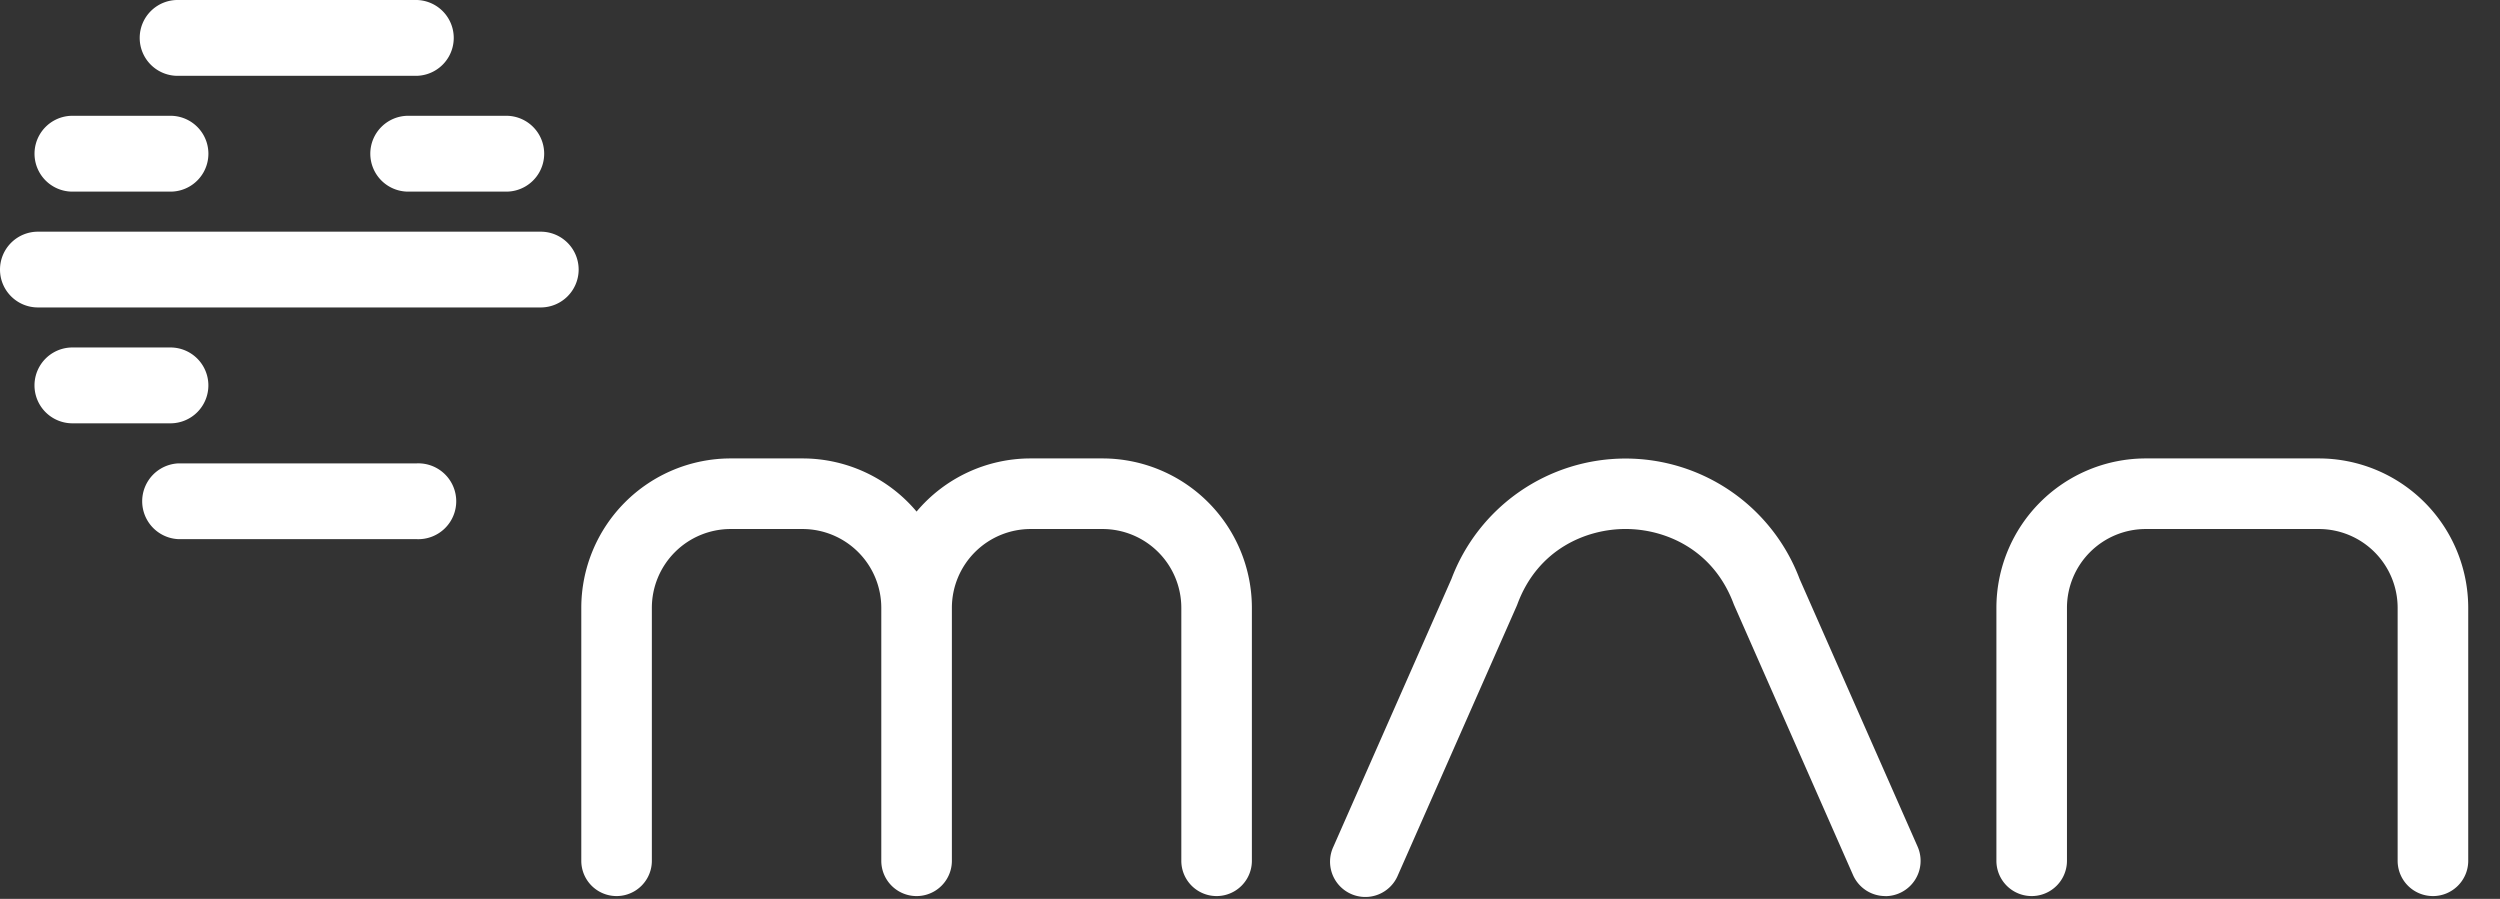
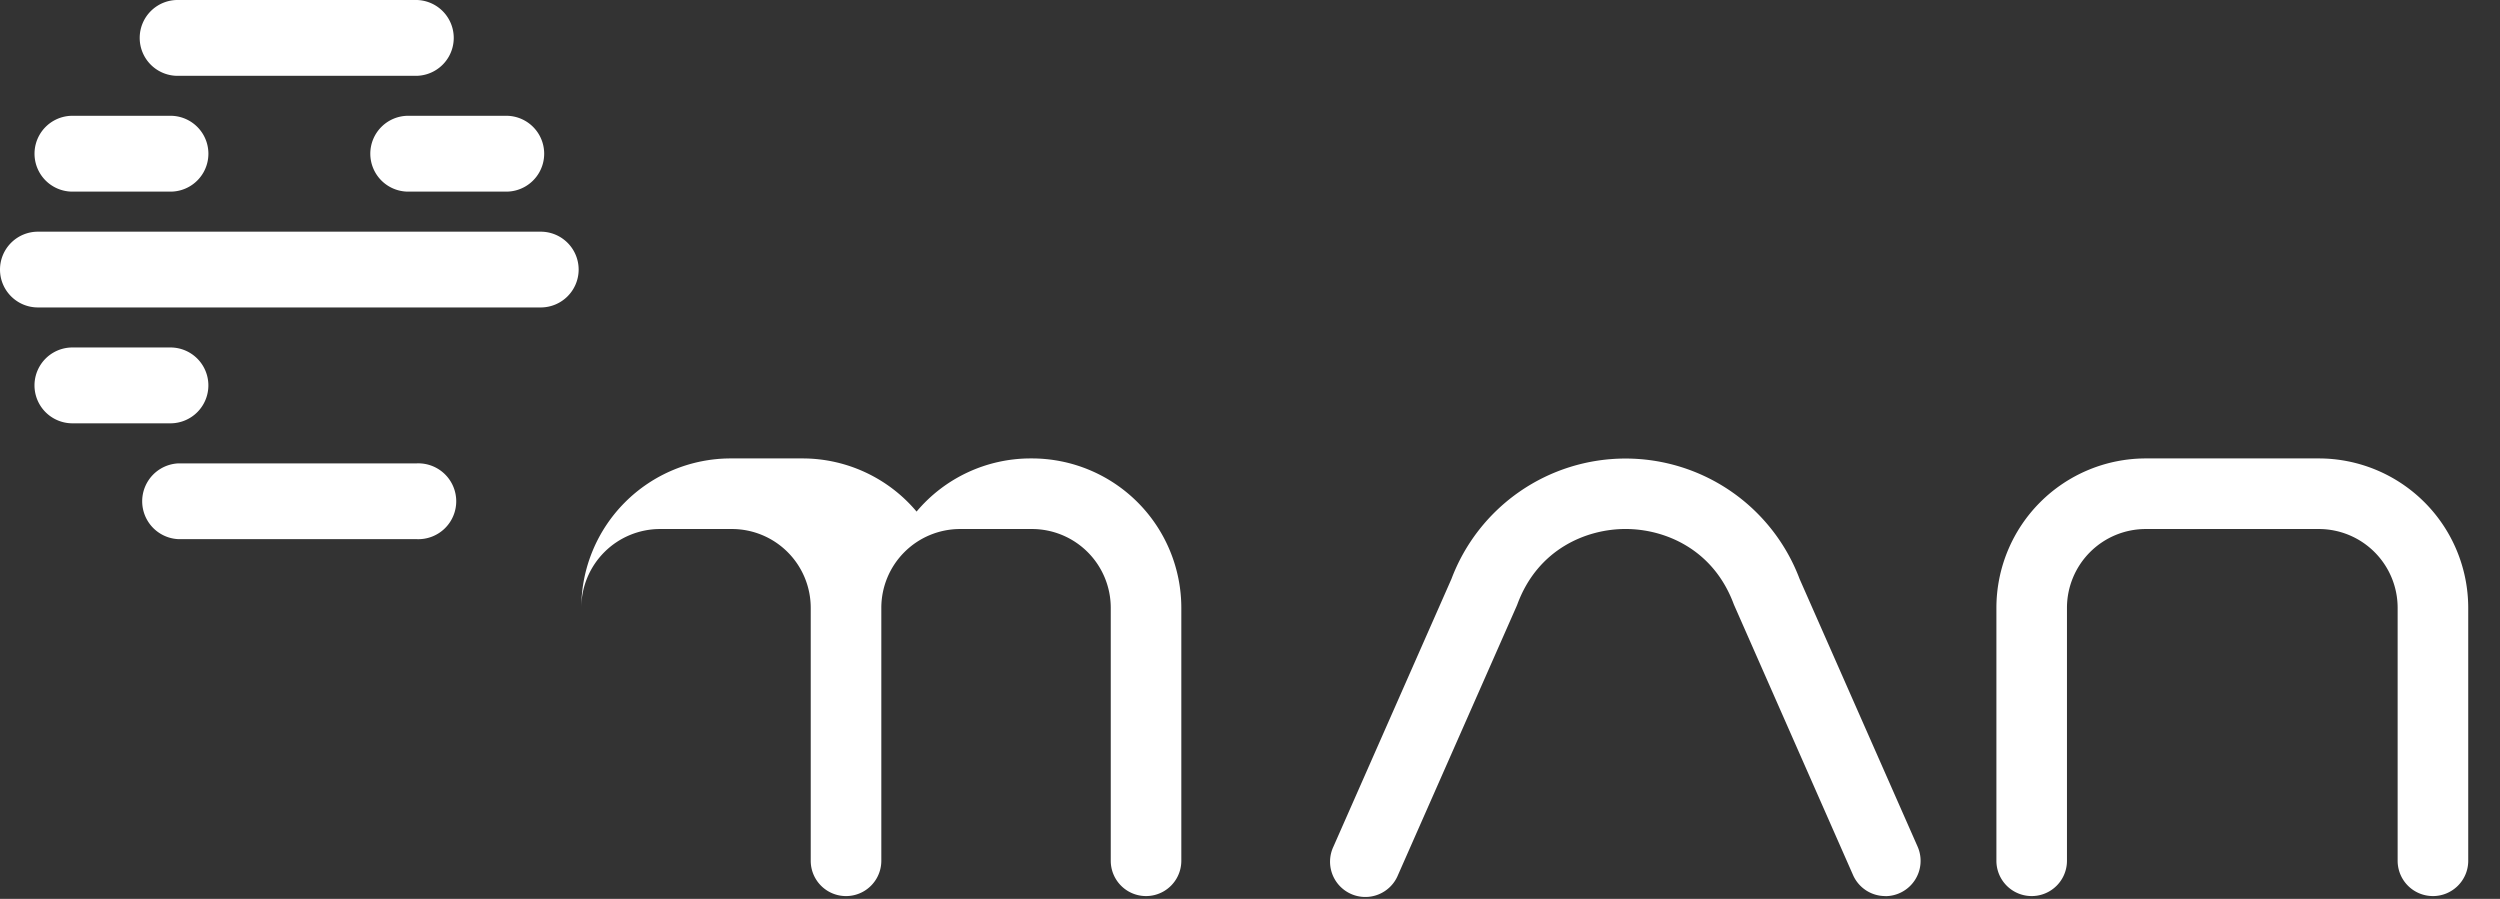
<svg xmlns="http://www.w3.org/2000/svg" width="89" height="32">
  <rect width="100%" height="100%" fill="#333333" stroke="none" />
-   <path d="M6.36 2.699h8.48a1.35 1.35 0 0 0 0-2.699H6.36a1.35 1.35 0 1 0 0 2.699zM2.579 6.822h3.49a1.35 1.35 0 0 0 0-2.7h-3.49a1.35 1.35 0 0 0 0 2.7zm4.839 6.898a1.35 1.35 0 0 0-1.35-1.35h-3.49a1.35 1.35 0 1 0 0 2.7h3.49a1.35 1.35 0 0 0 1.35-1.35zM20.6 9.595a1.35 1.35 0 0 0-1.349-1.347H1.35A1.35 1.35 0 0 0 0 9.595c0 .746.604 1.35 1.35 1.35h17.9a1.35 1.35 0 0 0 1.35-1.348v-.002zm-5.76 6.901H6.36a1.35 1.35 0 0 0 0 2.698h8.48a1.35 1.35 0 1 0 0-2.698zM13.183 5.473a1.35 1.35 0 0 0 1.35 1.349h3.49a1.35 1.35 0 0 0 0-2.7h-3.49a1.35 1.35 0 0 0-1.35 1.35zM39.25 16.32h-2.56a5.305 5.305 0 0 0-4.06 1.892 5.305 5.305 0 0 0-4.06-1.892h-2.56a5.322 5.322 0 0 0-5.316 5.317v9.007a1.256 1.256 0 1 0 2.512 0v-9.007a2.807 2.807 0 0 1 2.805-2.804h2.559a2.807 2.807 0 0 1 2.804 2.804v9.007a1.256 1.256 0 0 0 2.513 0v-9.007a2.807 2.807 0 0 1 2.804-2.804h2.56a2.807 2.807 0 0 1 2.804 2.804v9.007a1.256 1.256 0 0 0 2.512 0v-9.007a5.322 5.322 0 0 0-5.317-5.317zM86.613 31.9a1.256 1.256 0 0 1-1.257-1.256v-9.007a2.807 2.807 0 0 0-2.804-2.804h-6.164a2.807 2.807 0 0 0-2.804 2.804v9.007a1.256 1.256 0 0 1-2.512 0v-9.007a5.322 5.322 0 0 1 5.316-5.317h6.164a5.323 5.323 0 0 1 5.317 5.317v9.007c0 .694-.563 1.256-1.256 1.256zm-19.495 0a1.253 1.253 0 0 1-1.15-.749l-4.243-9.632c-.732-1.984-2.472-2.687-3.856-2.687-1.385 0-3.125.707-3.853 2.687l-.03.072-4.217 9.559a1.256 1.256 0 1 1-2.299-1.01l4.2-9.526a6.623 6.623 0 0 1 12.397 0l4.2 9.526a1.257 1.257 0 0 1-1.15 1.763l.001-.002z" fill="#FFF" />
+   <path d="M6.36 2.699h8.48a1.35 1.35 0 0 0 0-2.699H6.36a1.35 1.35 0 1 0 0 2.699zM2.579 6.822h3.49a1.35 1.35 0 0 0 0-2.7h-3.49a1.35 1.35 0 0 0 0 2.7zm4.839 6.898a1.35 1.35 0 0 0-1.35-1.35h-3.49a1.35 1.35 0 1 0 0 2.7h3.49a1.35 1.35 0 0 0 1.35-1.35zM20.6 9.595a1.35 1.35 0 0 0-1.349-1.347H1.35A1.35 1.35 0 0 0 0 9.595c0 .746.604 1.35 1.35 1.35h17.9a1.35 1.35 0 0 0 1.35-1.348v-.002zm-5.76 6.901H6.36a1.35 1.35 0 0 0 0 2.698h8.48a1.35 1.35 0 1 0 0-2.698zM13.183 5.473a1.35 1.35 0 0 0 1.35 1.349h3.49a1.35 1.35 0 0 0 0-2.7h-3.49a1.35 1.35 0 0 0-1.35 1.35zM39.25 16.32h-2.56a5.305 5.305 0 0 0-4.06 1.892 5.305 5.305 0 0 0-4.06-1.892h-2.56a5.322 5.322 0 0 0-5.316 5.317v9.007v-9.007a2.807 2.807 0 0 1 2.805-2.804h2.559a2.807 2.807 0 0 1 2.804 2.804v9.007a1.256 1.256 0 0 0 2.513 0v-9.007a2.807 2.807 0 0 1 2.804-2.804h2.56a2.807 2.807 0 0 1 2.804 2.804v9.007a1.256 1.256 0 0 0 2.512 0v-9.007a5.322 5.322 0 0 0-5.317-5.317zM86.613 31.9a1.256 1.256 0 0 1-1.257-1.256v-9.007a2.807 2.807 0 0 0-2.804-2.804h-6.164a2.807 2.807 0 0 0-2.804 2.804v9.007a1.256 1.256 0 0 1-2.512 0v-9.007a5.322 5.322 0 0 1 5.316-5.317h6.164a5.323 5.323 0 0 1 5.317 5.317v9.007c0 .694-.563 1.256-1.256 1.256zm-19.495 0a1.253 1.253 0 0 1-1.15-.749l-4.243-9.632c-.732-1.984-2.472-2.687-3.856-2.687-1.385 0-3.125.707-3.853 2.687l-.03.072-4.217 9.559a1.256 1.256 0 1 1-2.299-1.01l4.2-9.526a6.623 6.623 0 0 1 12.397 0l4.2 9.526a1.257 1.257 0 0 1-1.15 1.763l.001-.002z" fill="#FFF" />
</svg>